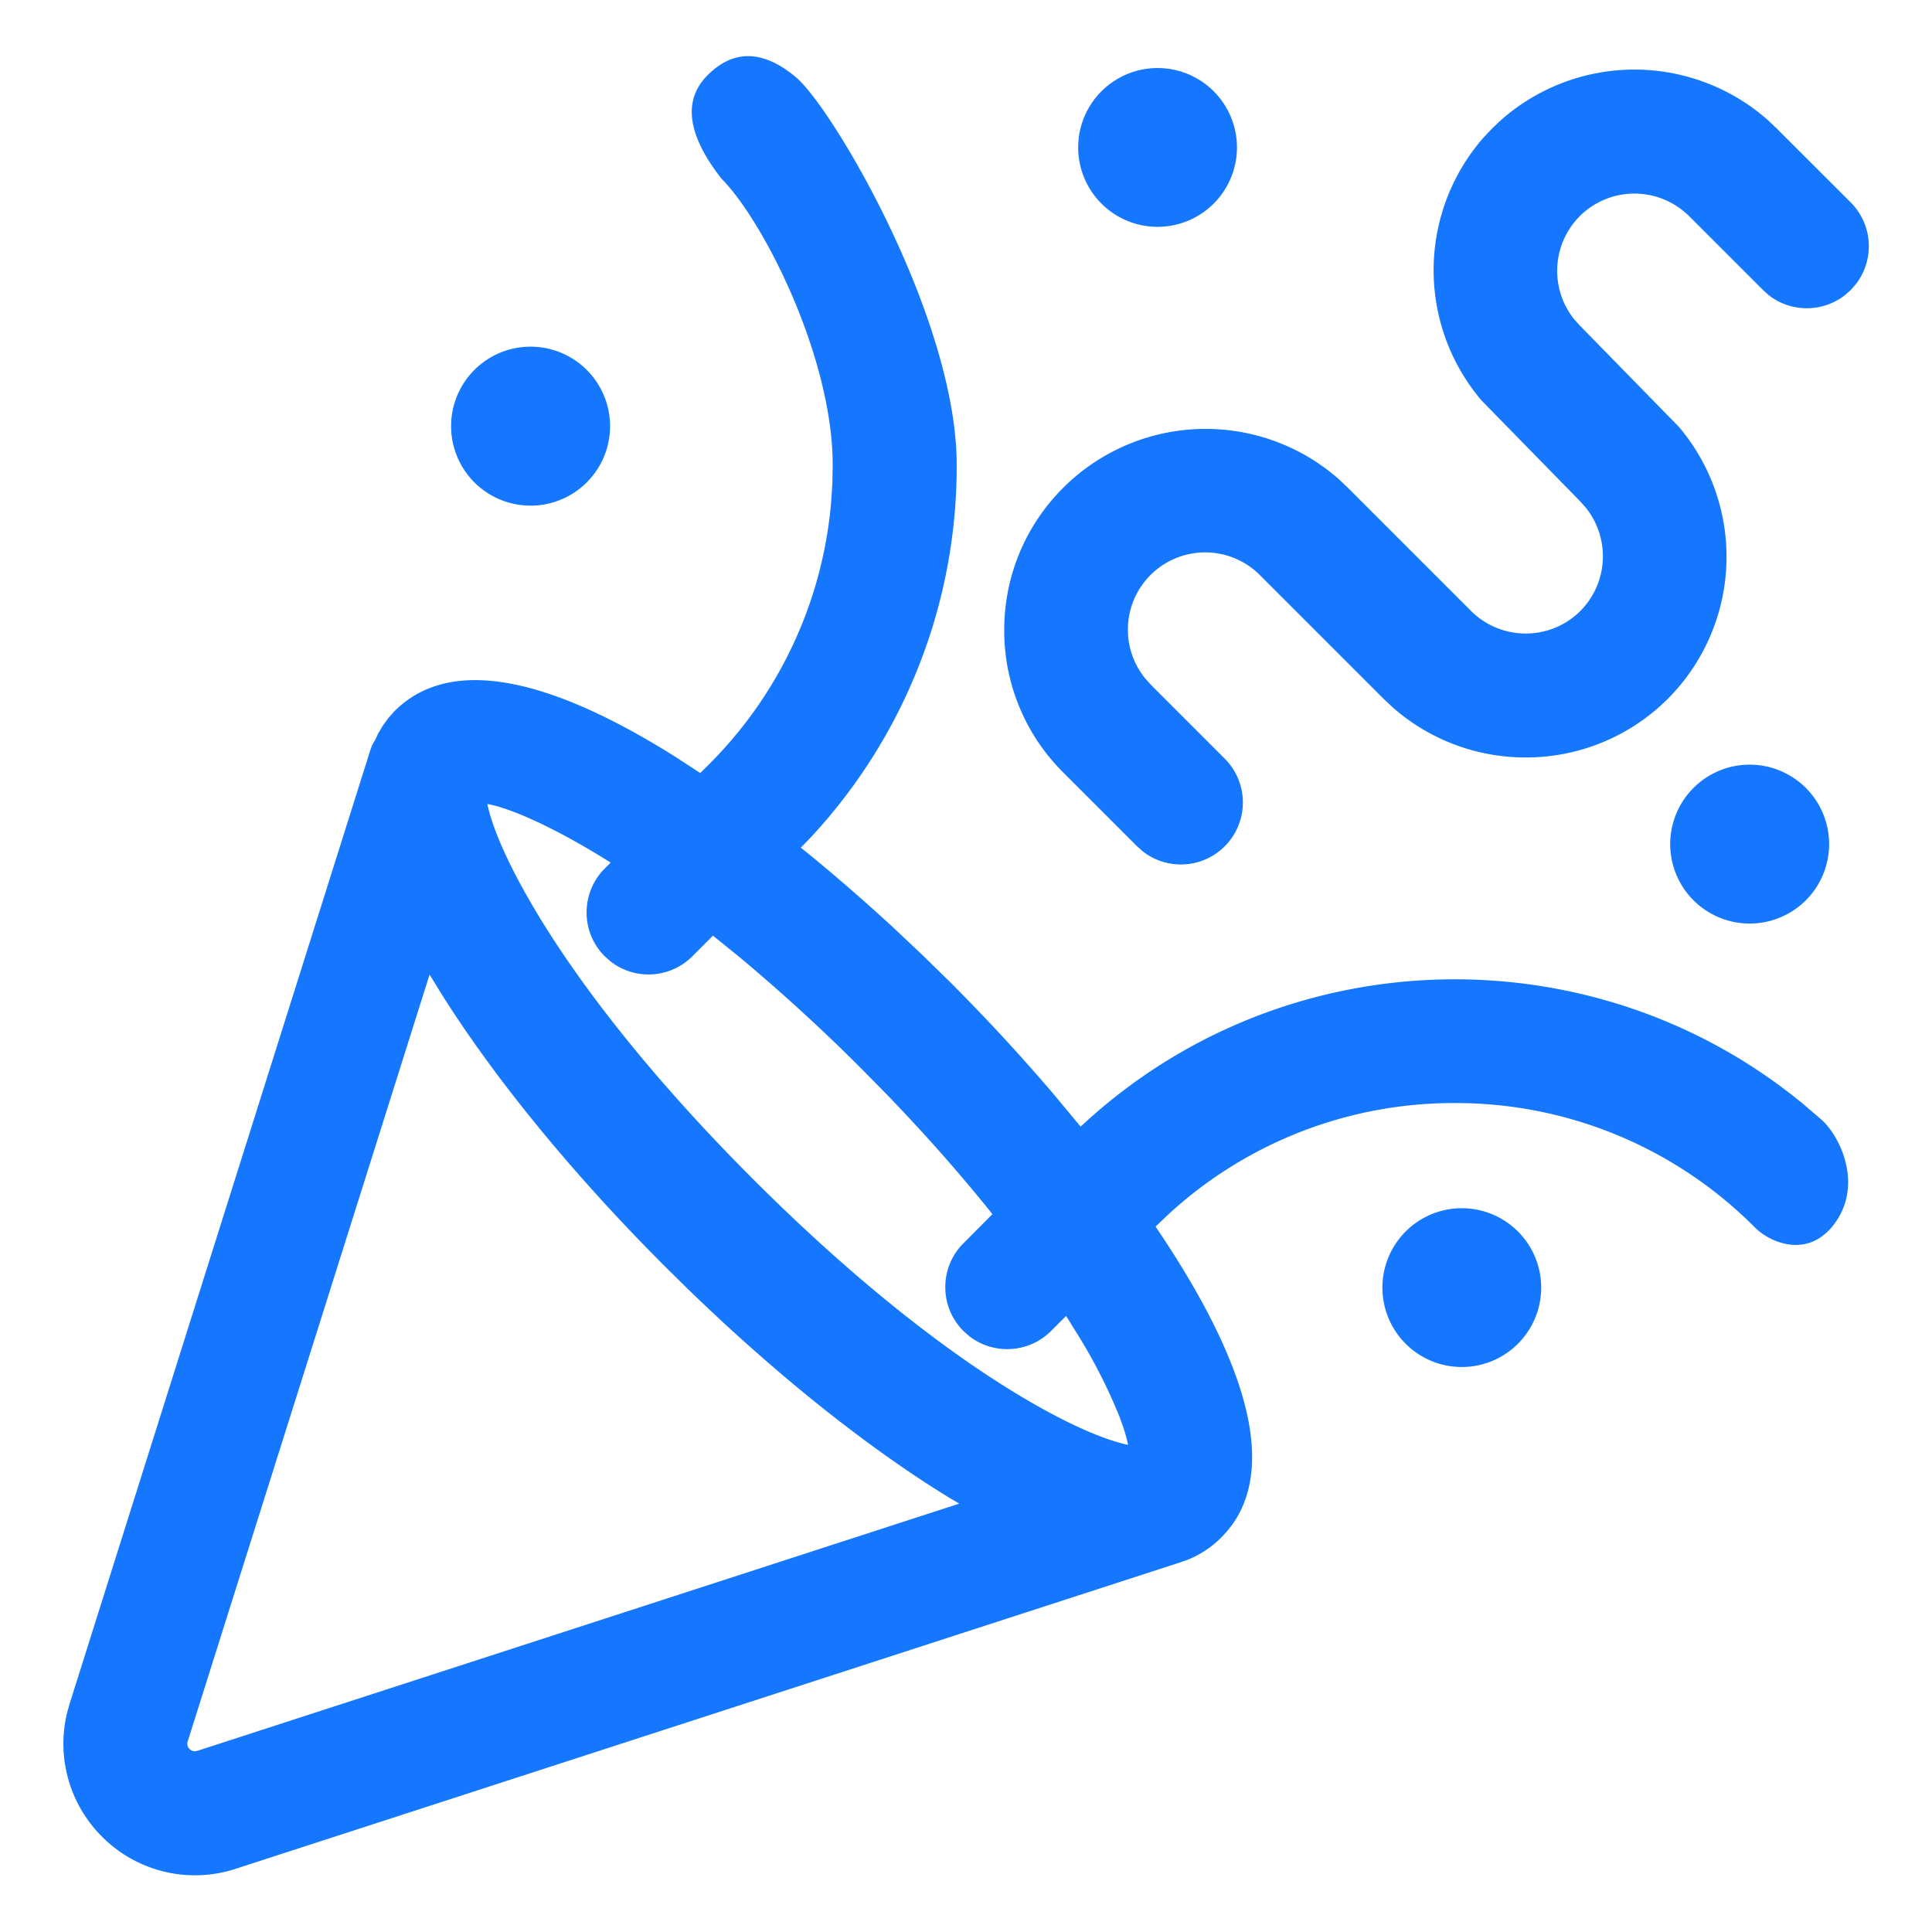
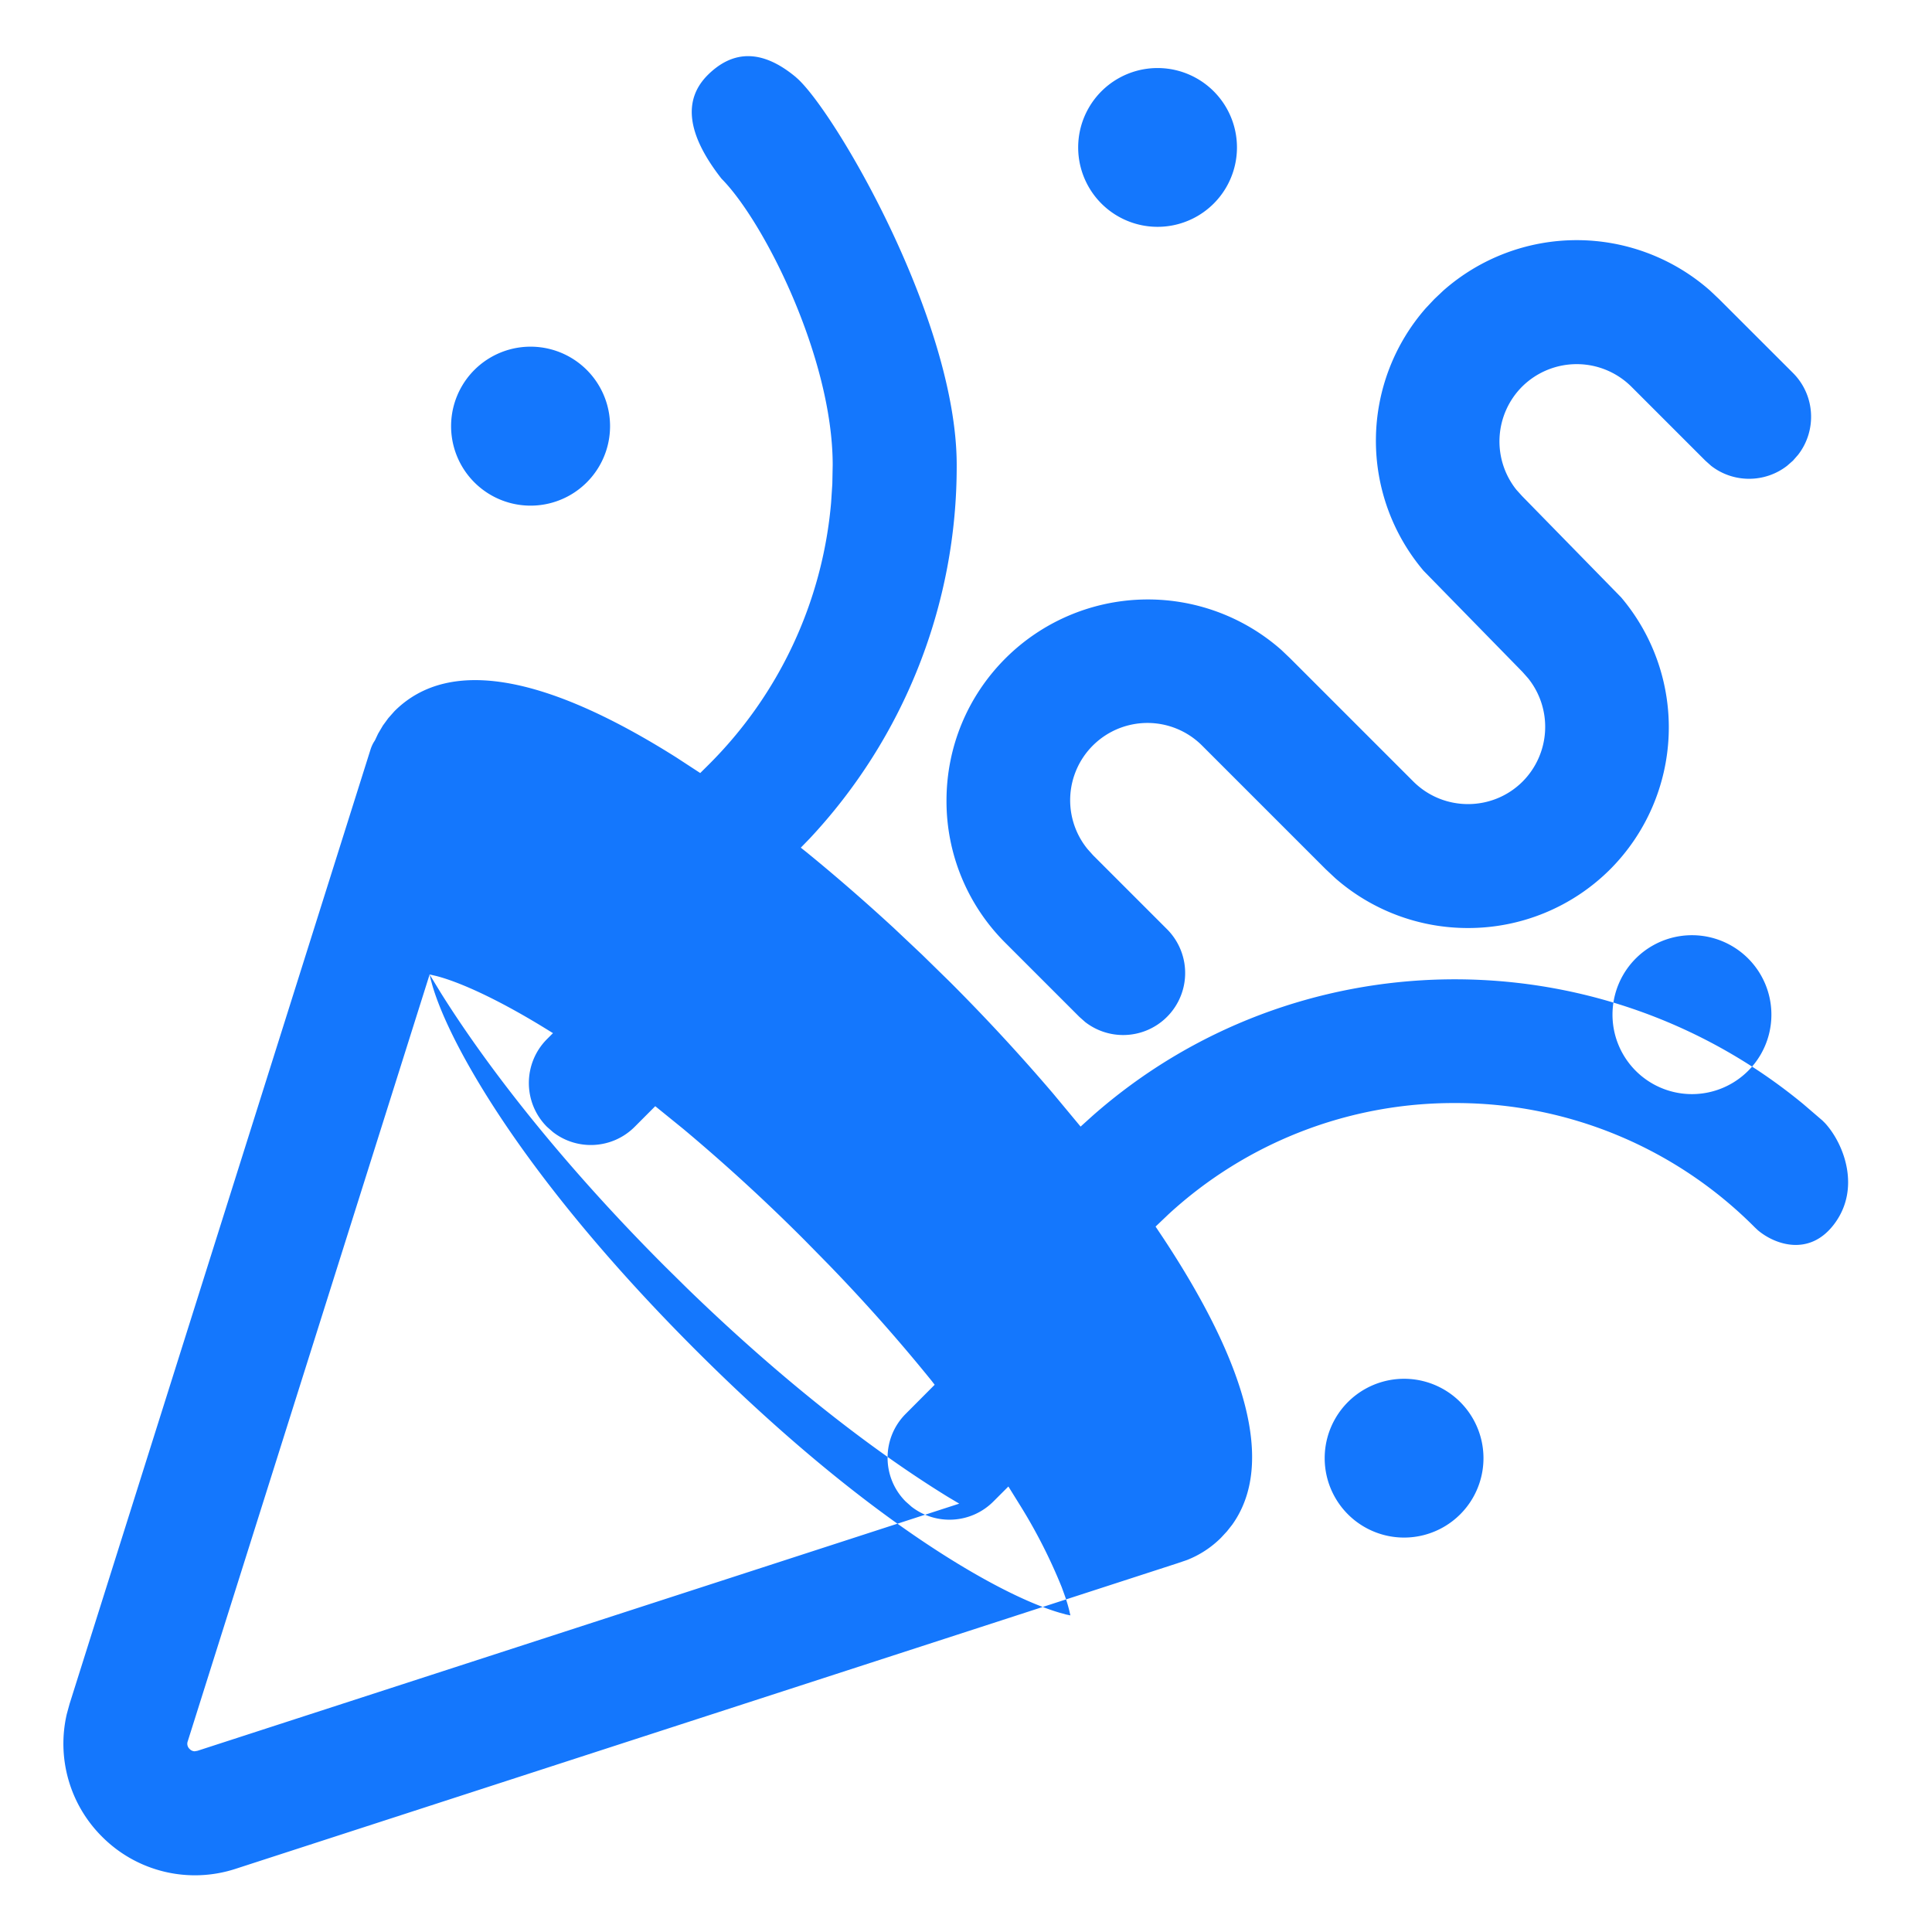
<svg xmlns="http://www.w3.org/2000/svg" width="32" height="32" viewBox="0 0 32 32">
-   <path fill="#1477FD" fill-rule="evenodd" d="M13.186 1.282c.606.51 2.66 3.995 2.66 6.42a9.017 9.017 0 01-2.44 6.192l-.142.146.088.07c.485.395.97.817 1.447 1.256l.473.446.465.455a31.983 31.983 0 011.703 1.842l.458.551.196-.177c3.344-2.95 8.357-3.015 11.774-.196l.318.273.044.044c.316.347.592 1.081.152 1.668-.412.55-.989.34-1.267.104l-.051-.048a6.98 6.98 0 00-4.968-2.058 6.974 6.974 0 00-4.743 1.843l-.213.203.117.175c1.378 2.083 1.873 3.754 1.152 4.763l-.086.109-.099.107a1.652 1.652 0 01-.567.37l-.162.055-15.591 5.058a2.17 2.17 0 01-2.208-.526 2.173 2.173 0 01-.59-2.036l.046-.168 4.987-15.815a.634.634 0 01.047-.107l.025-.04.052-.11.079-.134.09-.123.101-.114c.929-.93 2.573-.556 4.665.763l.4.261.136-.135a6.972 6.972 0 002.032-4.347l.02-.309.006-.312c0-1.772-1.138-4.033-1.842-4.742-.574-.734-.646-1.31-.216-1.728.43-.418.914-.4 1.452.05zM7.116 16.14L3.11 28.84a.117.117 0 00.03.128.122.122 0 00.083.039l.047-.008 12.618-4.094-.185-.11c-1.35-.83-2.856-2.034-4.318-3.453l-.365-.36c-1.503-1.502-2.819-3.102-3.717-4.534l-.188-.308zm.956-2.825l.016.075.029.105c.105.36.32.837.635 1.387.776 1.356 2.037 2.964 3.721 4.648 1.685 1.685 3.292 2.946 4.648 3.722.55.315 1.028.53 1.387.635l.105.029.072.015-.02-.086a2.619 2.619 0 00-.073-.242l-.05-.138a8.819 8.819 0 00-.676-1.334l-.208-.335-.249.249c-.37.37-.952.399-1.355.086l-.097-.086c-.4-.4-.4-1.051 0-1.452l.48-.482-.05-.065a28.594 28.594 0 00-1.714-1.933l-.388-.395a30.423 30.423 0 00-2.01-1.843l-.466-.378-.341.342c-.37.37-.952.399-1.354.086l-.098-.086c-.4-.4-.401-1.051 0-1.453l.099-.099-.169-.104c-.732-.447-1.356-.736-1.758-.841l-.116-.027zm16.14 6.697a1.315 1.315 0 110 2.63 1.315 1.315 0 010-2.63zm4.769-7.347a1.316 1.316 0 11-.002 2.632 1.316 1.316 0 01.002-2.632zm.3-10.676l.148.14 1.224 1.223c.37.37.398.953.085 1.356l-.085.097-.097.085c-.37.287-.89.287-1.259 0l-.096-.086-1.224-1.224a1.284 1.284 0 00-1.811 0 1.284 1.284 0 00-.093 1.708l.094.104 1.639 1.676a3.331 3.331 0 01-.177 4.502 3.325 3.325 0 01-2.359.976 3.328 3.328 0 01-2.195-.823l-.162-.152-2.04-2.04a1.28 1.28 0 00-1.904 1.707l.093.104 1.224 1.224a1.027 1.027 0 01-1.355 1.538l-.097-.086-1.224-1.224a3.31 3.31 0 01-.977-2.357c0-.89.348-1.729.977-2.358a3.34 3.34 0 014.568-.14l.147.14 2.04 2.04c.5.499 1.312.499 1.811 0a1.285 1.285 0 00.09-1.71l-.093-.105-1.637-1.674a3.331 3.331 0 01.036-4.351l.141-.15.148-.14a3.338 3.338 0 014.42 0zM8.788 5.742a1.316 1.316 0 110 2.633 1.316 1.316 0 010-2.633zm10.385-4.615a1.315 1.315 0 110 2.63 1.315 1.315 0 010-2.63z" />
+   <path fill="#1477FD" fill-rule="evenodd" d="M13.186 1.282c.606.51 2.66 3.995 2.66 6.42a9.017 9.017 0 01-2.44 6.192l-.142.146.088.07c.485.395.97.817 1.447 1.256l.473.446.465.455a31.983 31.983 0 011.703 1.842l.458.551.196-.177c3.344-2.95 8.357-3.015 11.774-.196l.318.273.044.044c.316.347.592 1.081.152 1.668-.412.55-.989.34-1.267.104l-.051-.048a6.98 6.98 0 00-4.968-2.058 6.974 6.974 0 00-4.743 1.843l-.213.203.117.175c1.378 2.083 1.873 3.754 1.152 4.763l-.086.109-.099.107a1.652 1.652 0 01-.567.37l-.162.055-15.591 5.058a2.17 2.17 0 01-2.208-.526 2.173 2.173 0 01-.59-2.036l.046-.168 4.987-15.815a.634.634 0 01.047-.107l.025-.04.052-.11.079-.134.09-.123.101-.114c.929-.93 2.573-.556 4.665.763l.4.261.136-.135a6.972 6.972 0 002.032-4.347l.02-.309.006-.312c0-1.772-1.138-4.033-1.842-4.742-.574-.734-.646-1.31-.216-1.728.43-.418.914-.4 1.452.05zM7.116 16.14L3.11 28.84a.117.117 0 00.03.128.122.122 0 00.083.039l.047-.008 12.618-4.094-.185-.11c-1.35-.83-2.856-2.034-4.318-3.453l-.365-.36c-1.503-1.502-2.819-3.102-3.717-4.534l-.188-.308zl.016.075.029.105c.105.36.32.837.635 1.387.776 1.356 2.037 2.964 3.721 4.648 1.685 1.685 3.292 2.946 4.648 3.722.55.315 1.028.53 1.387.635l.105.029.072.015-.02-.086a2.619 2.619 0 00-.073-.242l-.05-.138a8.819 8.819 0 00-.676-1.334l-.208-.335-.249.249c-.37.37-.952.399-1.355.086l-.097-.086c-.4-.4-.4-1.051 0-1.452l.48-.482-.05-.065a28.594 28.594 0 00-1.714-1.933l-.388-.395a30.423 30.423 0 00-2.01-1.843l-.466-.378-.341.342c-.37.37-.952.399-1.354.086l-.098-.086c-.4-.4-.401-1.051 0-1.453l.099-.099-.169-.104c-.732-.447-1.356-.736-1.758-.841l-.116-.027zm16.14 6.697a1.315 1.315 0 110 2.63 1.315 1.315 0 010-2.63zm4.769-7.347a1.316 1.316 0 11-.002 2.632 1.316 1.316 0 01.002-2.632zm.3-10.676l.148.14 1.224 1.223c.37.37.398.953.085 1.356l-.085.097-.097.085c-.37.287-.89.287-1.259 0l-.096-.086-1.224-1.224a1.284 1.284 0 00-1.811 0 1.284 1.284 0 00-.093 1.708l.094.104 1.639 1.676a3.331 3.331 0 01-.177 4.502 3.325 3.325 0 01-2.359.976 3.328 3.328 0 01-2.195-.823l-.162-.152-2.04-2.04a1.28 1.28 0 00-1.904 1.707l.093.104 1.224 1.224a1.027 1.027 0 01-1.355 1.538l-.097-.086-1.224-1.224a3.31 3.31 0 01-.977-2.357c0-.89.348-1.729.977-2.358a3.34 3.34 0 014.568-.14l.147.14 2.04 2.04c.5.499 1.312.499 1.811 0a1.285 1.285 0 00.09-1.71l-.093-.105-1.637-1.674a3.331 3.331 0 01.036-4.351l.141-.15.148-.14a3.338 3.338 0 014.42 0zM8.788 5.742a1.316 1.316 0 110 2.633 1.316 1.316 0 010-2.633zm10.385-4.615a1.315 1.315 0 110 2.63 1.315 1.315 0 010-2.63z" />
</svg>